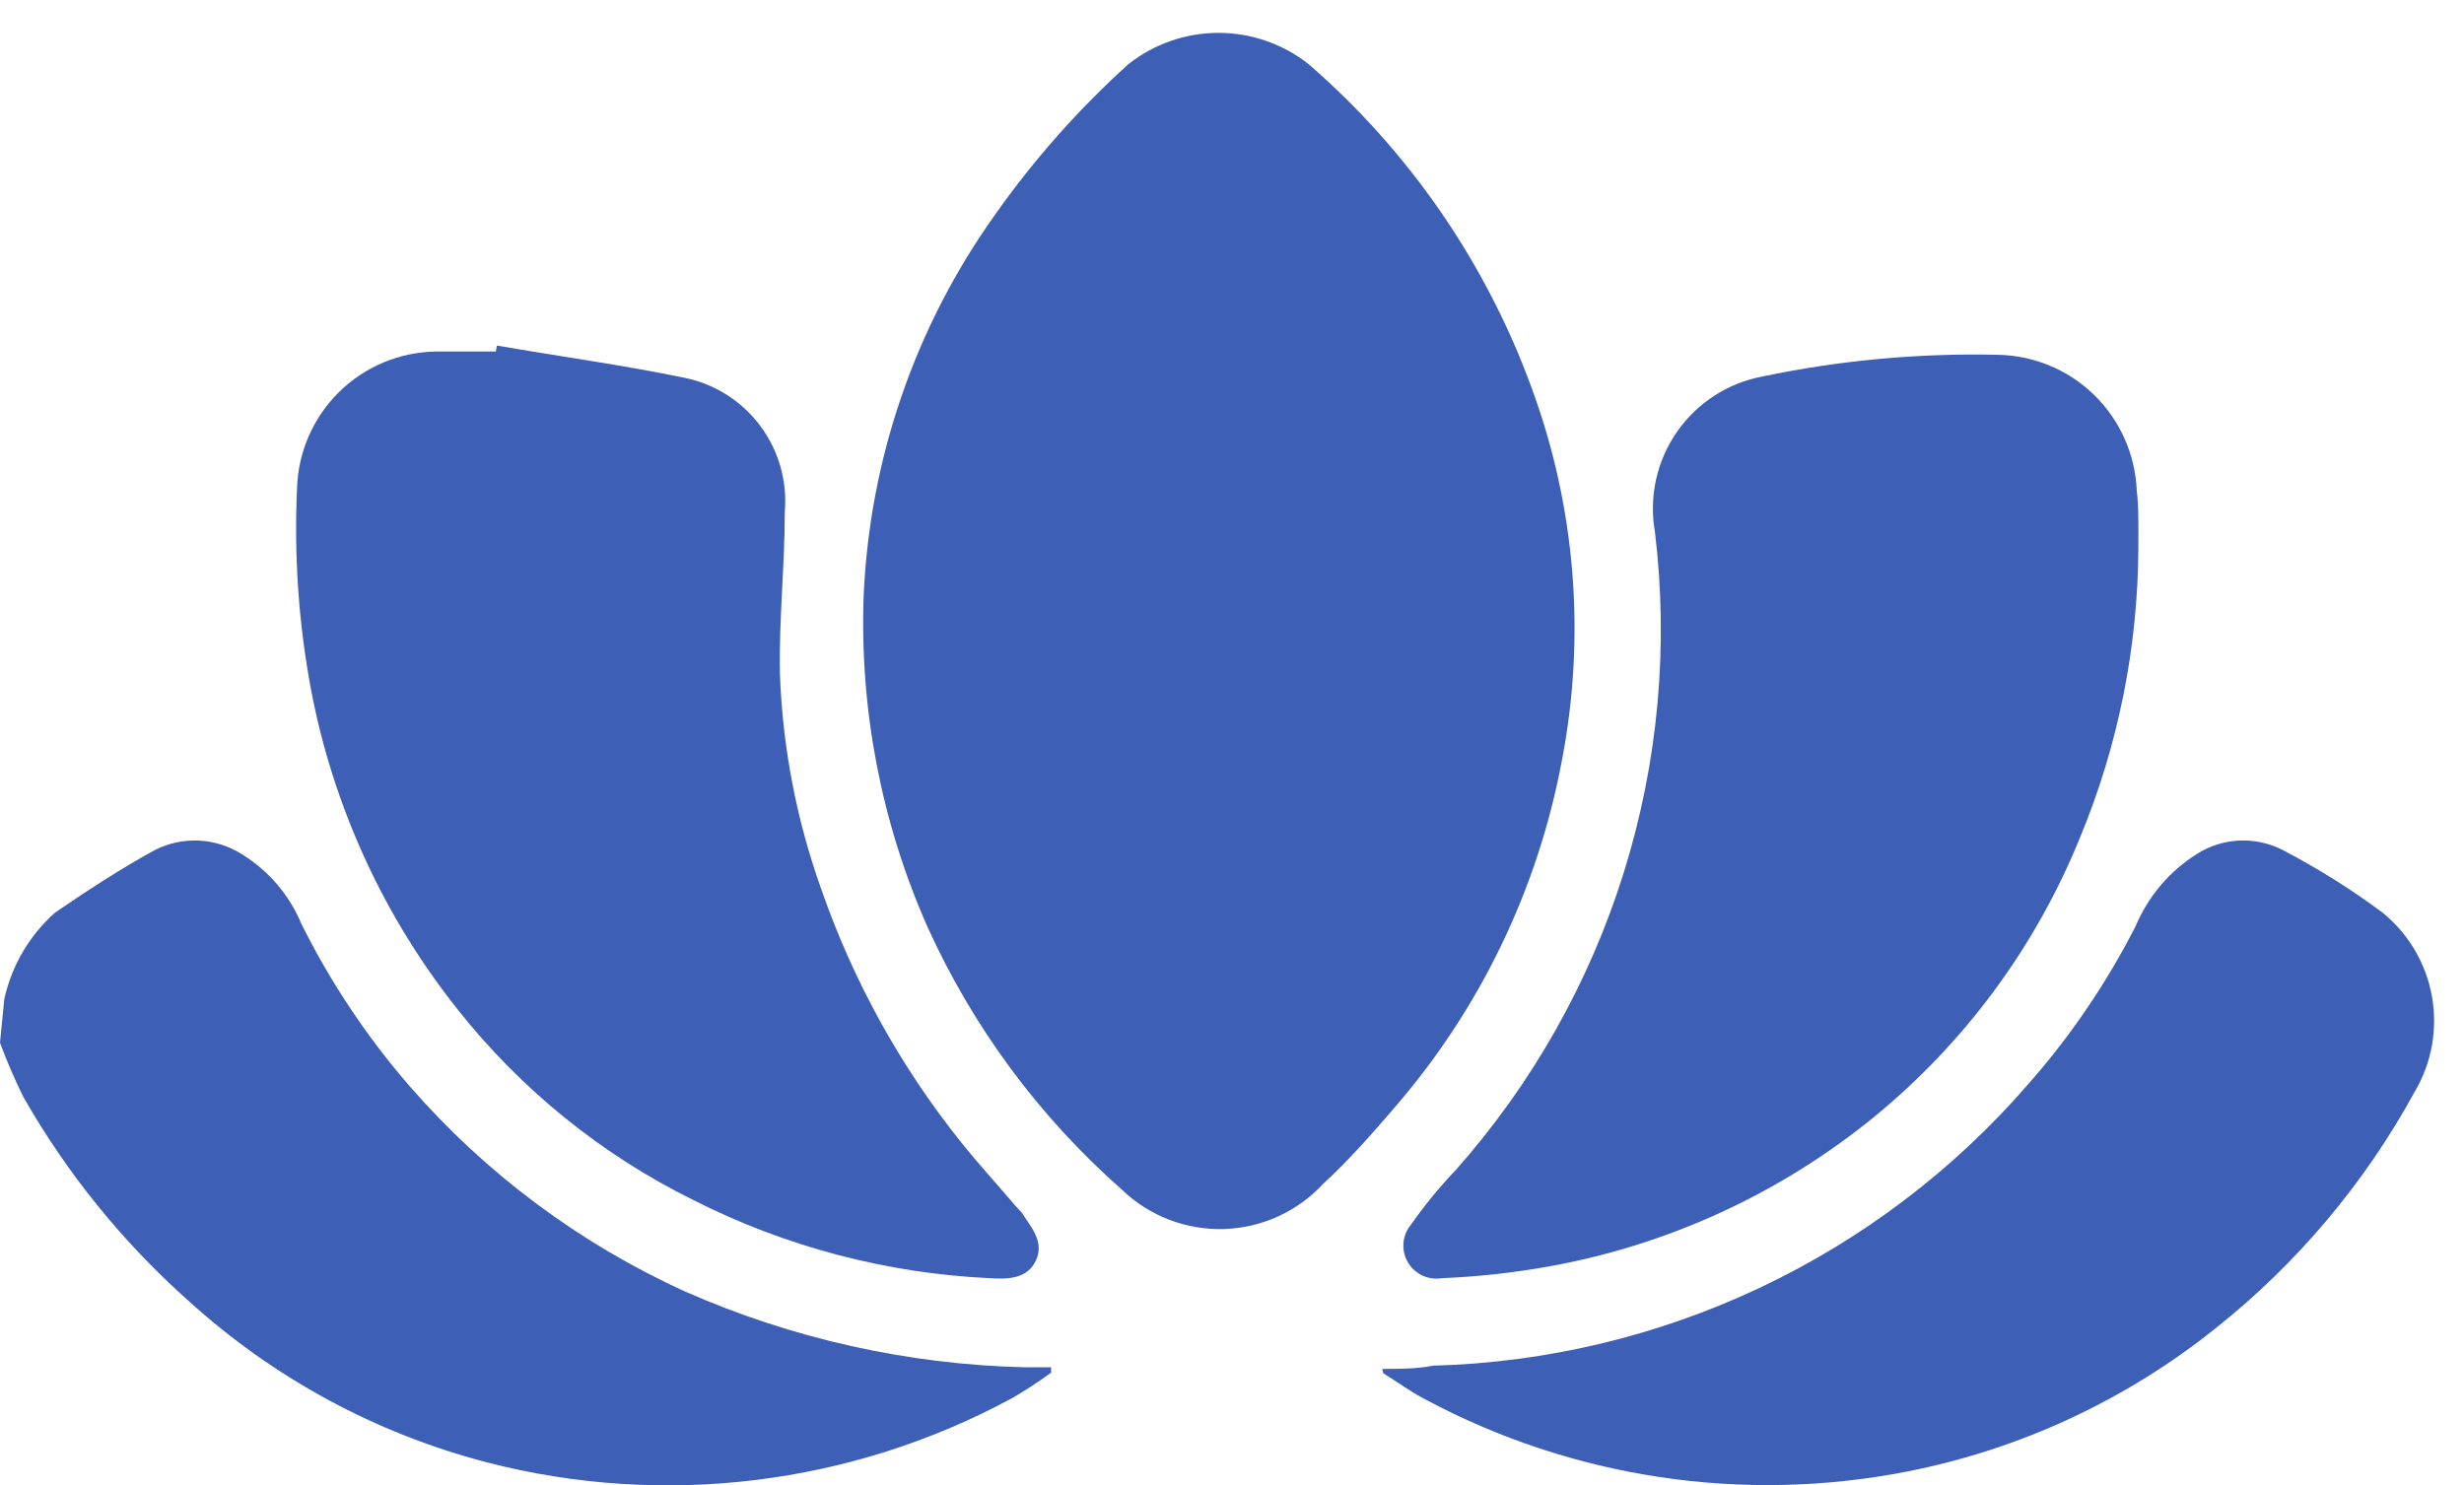
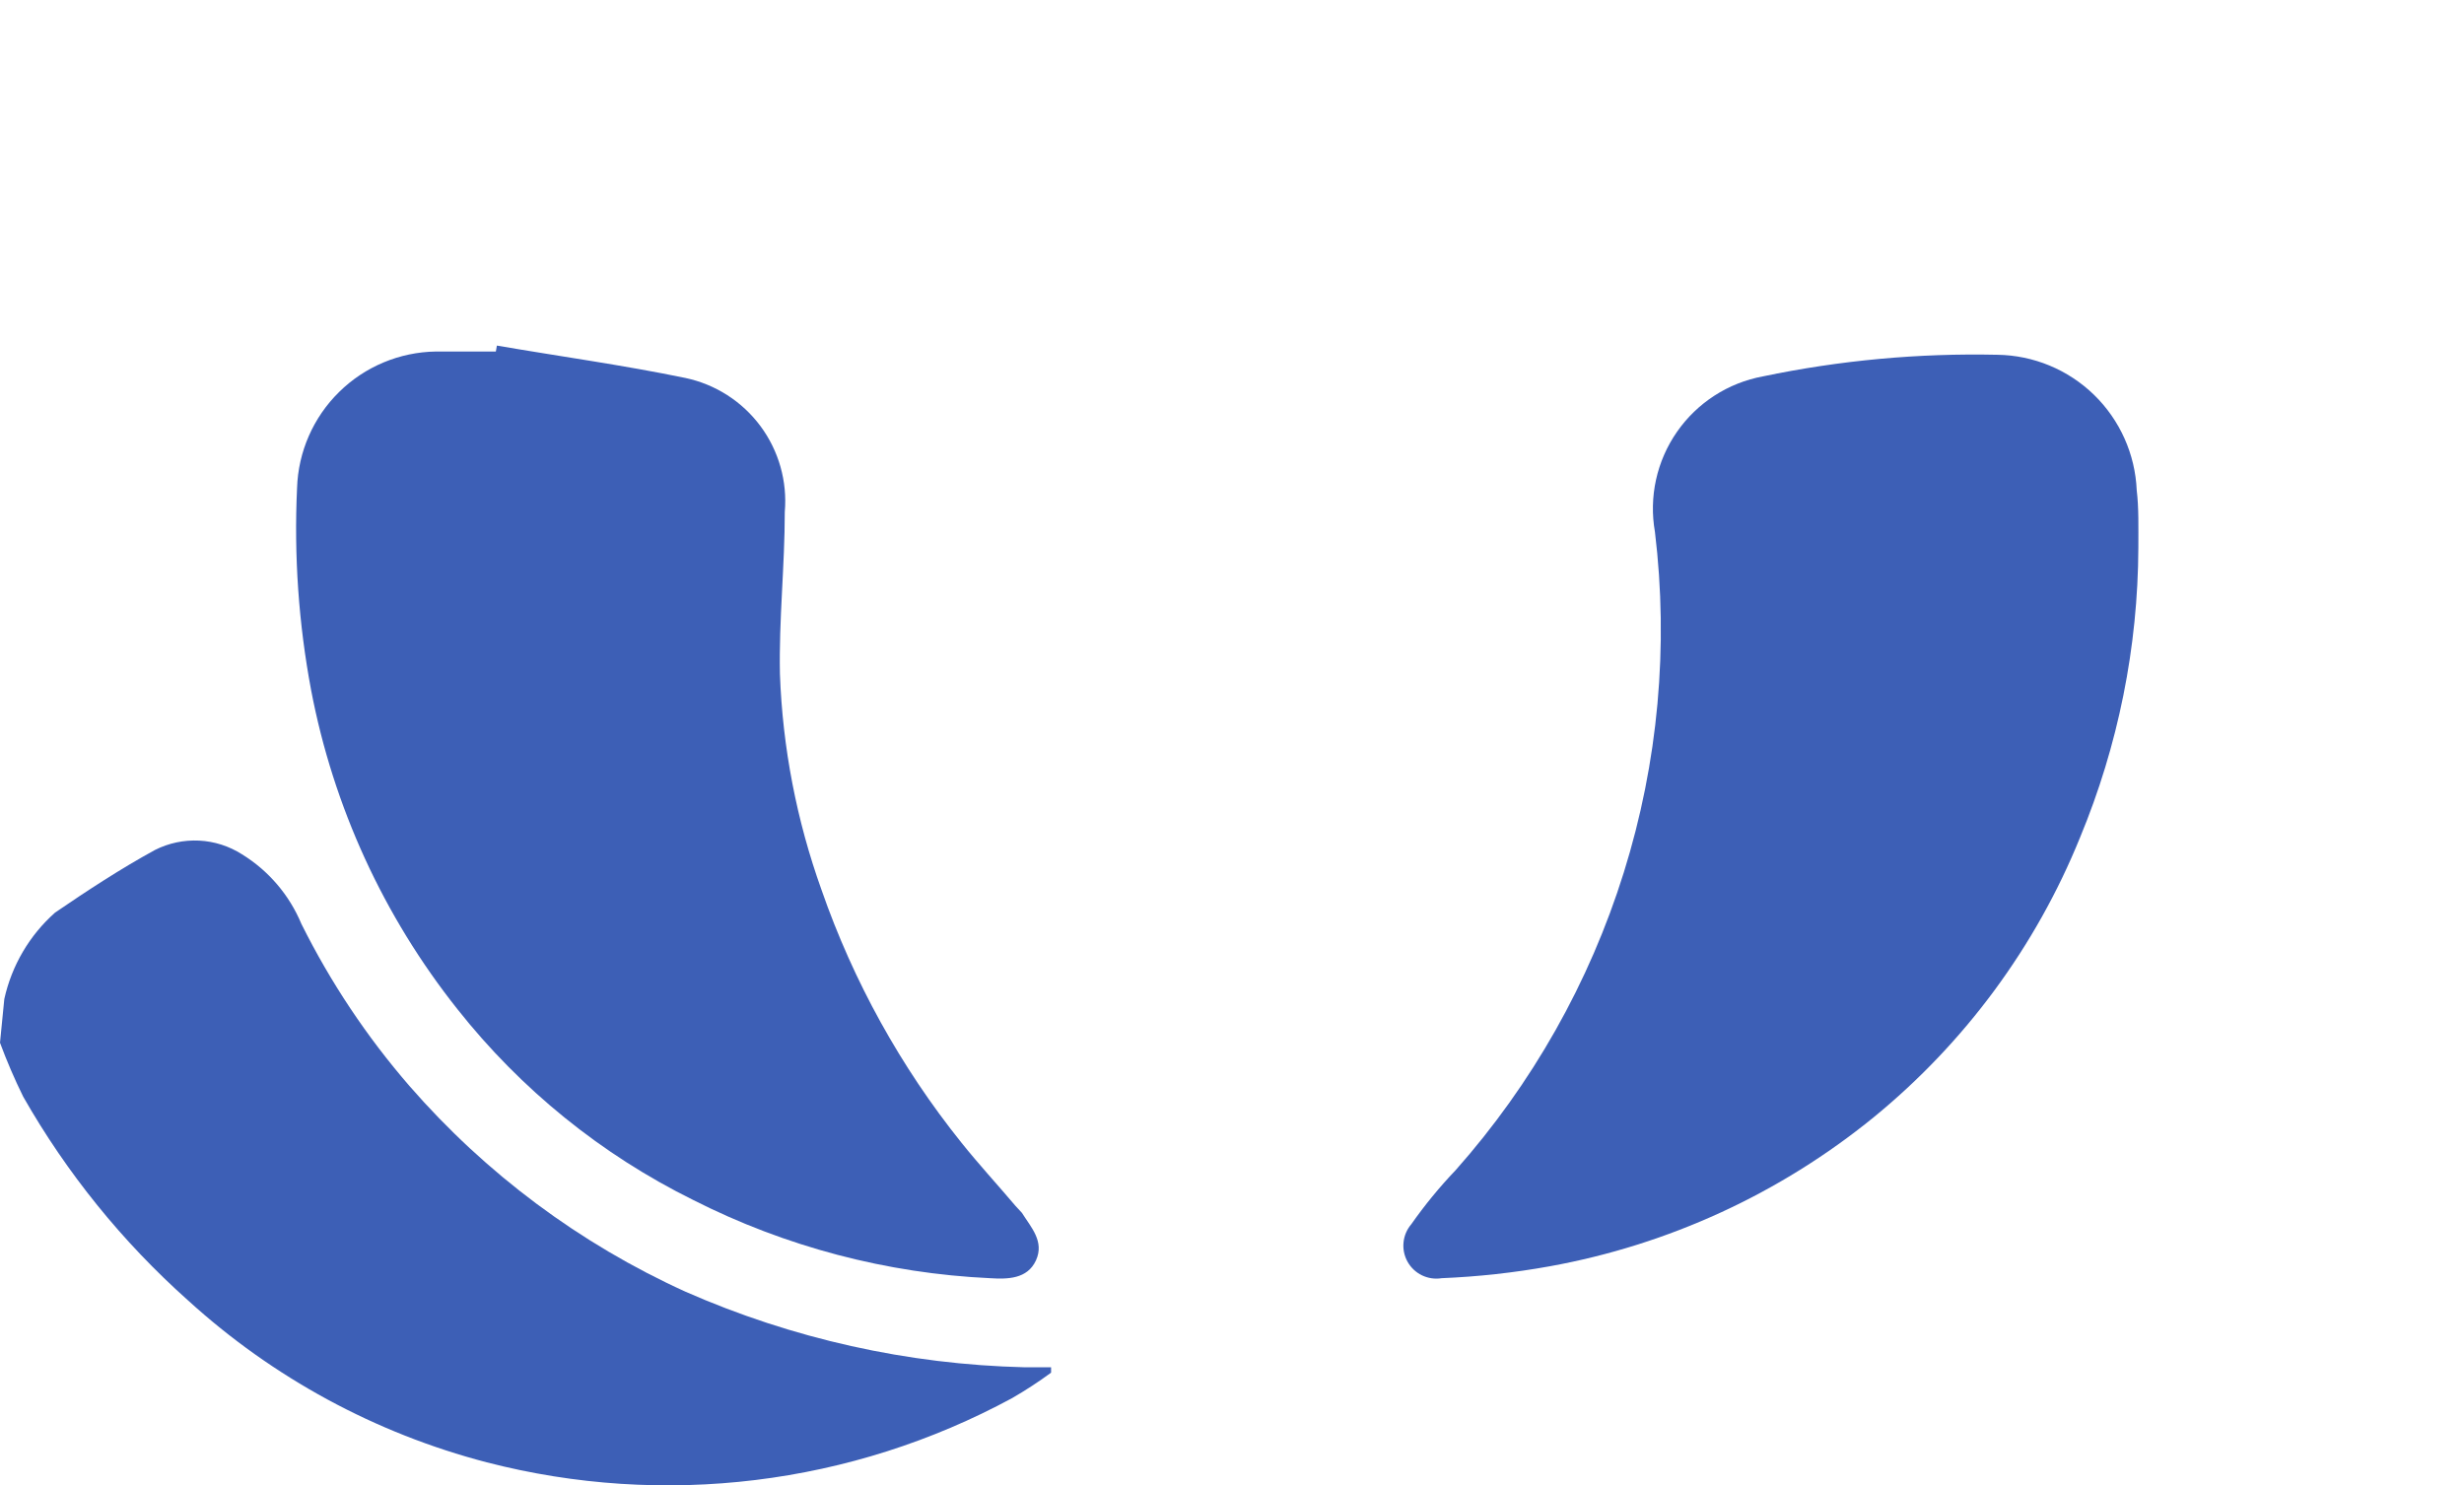
<svg xmlns="http://www.w3.org/2000/svg" width="68" height="41" viewBox="0 0 68 41" fill="none">
  <path d="M0.119 27.575C0.323 26.652 0.813 25.817 1.52 25.19C2.415 24.579 3.324 23.983 4.278 23.461C4.654 23.271 5.073 23.183 5.494 23.203C5.914 23.224 6.322 23.354 6.678 23.581C7.413 24.034 7.986 24.706 8.318 25.503C9.12 27.113 10.121 28.616 11.299 29.975C13.402 32.392 15.999 34.329 18.916 35.654C21.87 36.954 25.05 37.663 28.276 37.741H29.007V37.89C28.662 38.143 28.304 38.377 27.934 38.591C23.497 40.994 18.315 41.628 13.43 40.364C10.361 39.564 7.532 38.029 5.187 35.893C3.377 34.279 1.842 32.381 0.641 30.273C0.402 29.788 0.188 29.29 0 28.783L0.119 27.575Z" fill="#3D5FB6" />
-   <path d="M23.835 16.44C24.001 12.661 25.259 9.011 27.457 5.932C28.526 4.414 29.761 3.019 31.139 1.773C31.847 1.212 32.724 0.907 33.628 0.907C34.531 0.907 35.409 1.212 36.117 1.773C38.895 4.183 41.014 7.261 42.273 10.717C43.479 13.995 43.768 17.541 43.108 20.972C42.448 24.525 40.853 27.839 38.487 30.571C37.861 31.302 37.19 32.062 36.52 32.673C36.168 33.054 35.745 33.361 35.273 33.576C34.802 33.791 34.292 33.909 33.774 33.925C33.256 33.94 32.74 33.851 32.257 33.665C31.774 33.478 31.333 33.197 30.96 32.837C28.677 30.825 26.848 28.35 25.593 25.578C24.323 22.705 23.721 19.58 23.835 16.44Z" fill="#3D5FB6" />
  <path d="M13.713 9.539C15.443 9.837 17.186 10.076 18.916 10.433C19.745 10.609 20.482 11.081 20.987 11.762C21.492 12.443 21.731 13.285 21.658 14.13C21.658 15.621 21.494 17.111 21.524 18.602C21.597 20.637 21.985 22.648 22.672 24.564C23.552 27.092 24.858 29.452 26.532 31.54C27.009 32.136 27.531 32.703 28.023 33.284L28.202 33.478C28.455 33.88 28.828 34.268 28.59 34.79C28.351 35.311 27.799 35.311 27.323 35.282C24.468 35.15 21.673 34.413 19.124 33.12C16.595 31.869 14.376 30.072 12.625 27.858C10.586 25.292 9.2 22.269 8.586 19.049C8.241 17.212 8.111 15.341 8.198 13.474C8.229 12.473 8.644 11.523 9.358 10.821C10.071 10.118 11.028 9.718 12.029 9.703H13.684L13.713 9.539Z" fill="#3D5FB6" />
  <path d="M59.013 15.114C59.003 17.862 58.456 20.581 57.403 23.119C56.182 26.129 54.224 28.784 51.709 30.84C49.123 32.946 46.046 34.361 42.765 34.954C41.78 35.132 40.784 35.241 39.784 35.282C39.6 35.312 39.411 35.284 39.243 35.203C39.075 35.122 38.936 34.991 38.845 34.828C38.754 34.666 38.715 34.479 38.734 34.293C38.752 34.108 38.828 33.932 38.949 33.791C39.319 33.264 39.727 32.766 40.171 32.301C42.283 29.92 43.865 27.119 44.813 24.082C45.762 21.044 46.054 17.84 45.672 14.682C45.502 13.718 45.72 12.726 46.279 11.922C46.837 11.118 47.69 10.567 48.653 10.389C50.78 9.945 52.95 9.745 55.122 9.793C56.12 9.807 57.074 10.203 57.789 10.898C58.504 11.594 58.926 12.537 58.968 13.534C59.027 14.011 59.013 14.562 59.013 15.114Z" fill="#3D5FB6" />
-   <path d="M38.144 37.786C38.621 37.786 39.083 37.786 39.56 37.696C42.681 37.611 45.75 36.877 48.573 35.543C51.395 34.209 53.91 32.303 55.957 29.945C57.131 28.616 58.133 27.143 58.938 25.563C59.286 24.738 59.879 24.041 60.637 23.566C60.987 23.346 61.388 23.22 61.801 23.202C62.214 23.184 62.624 23.273 62.992 23.461C63.956 23.963 64.879 24.541 65.75 25.19C66.47 25.773 66.955 26.596 67.116 27.508C67.278 28.42 67.105 29.359 66.629 30.154C65.257 32.663 63.397 34.872 61.159 36.653C58.679 38.644 55.754 40.005 52.633 40.618C48.098 41.508 43.395 40.803 39.322 38.62C38.919 38.412 38.562 38.144 38.174 37.905L38.144 37.786Z" fill="#3D5FB6" />
</svg>